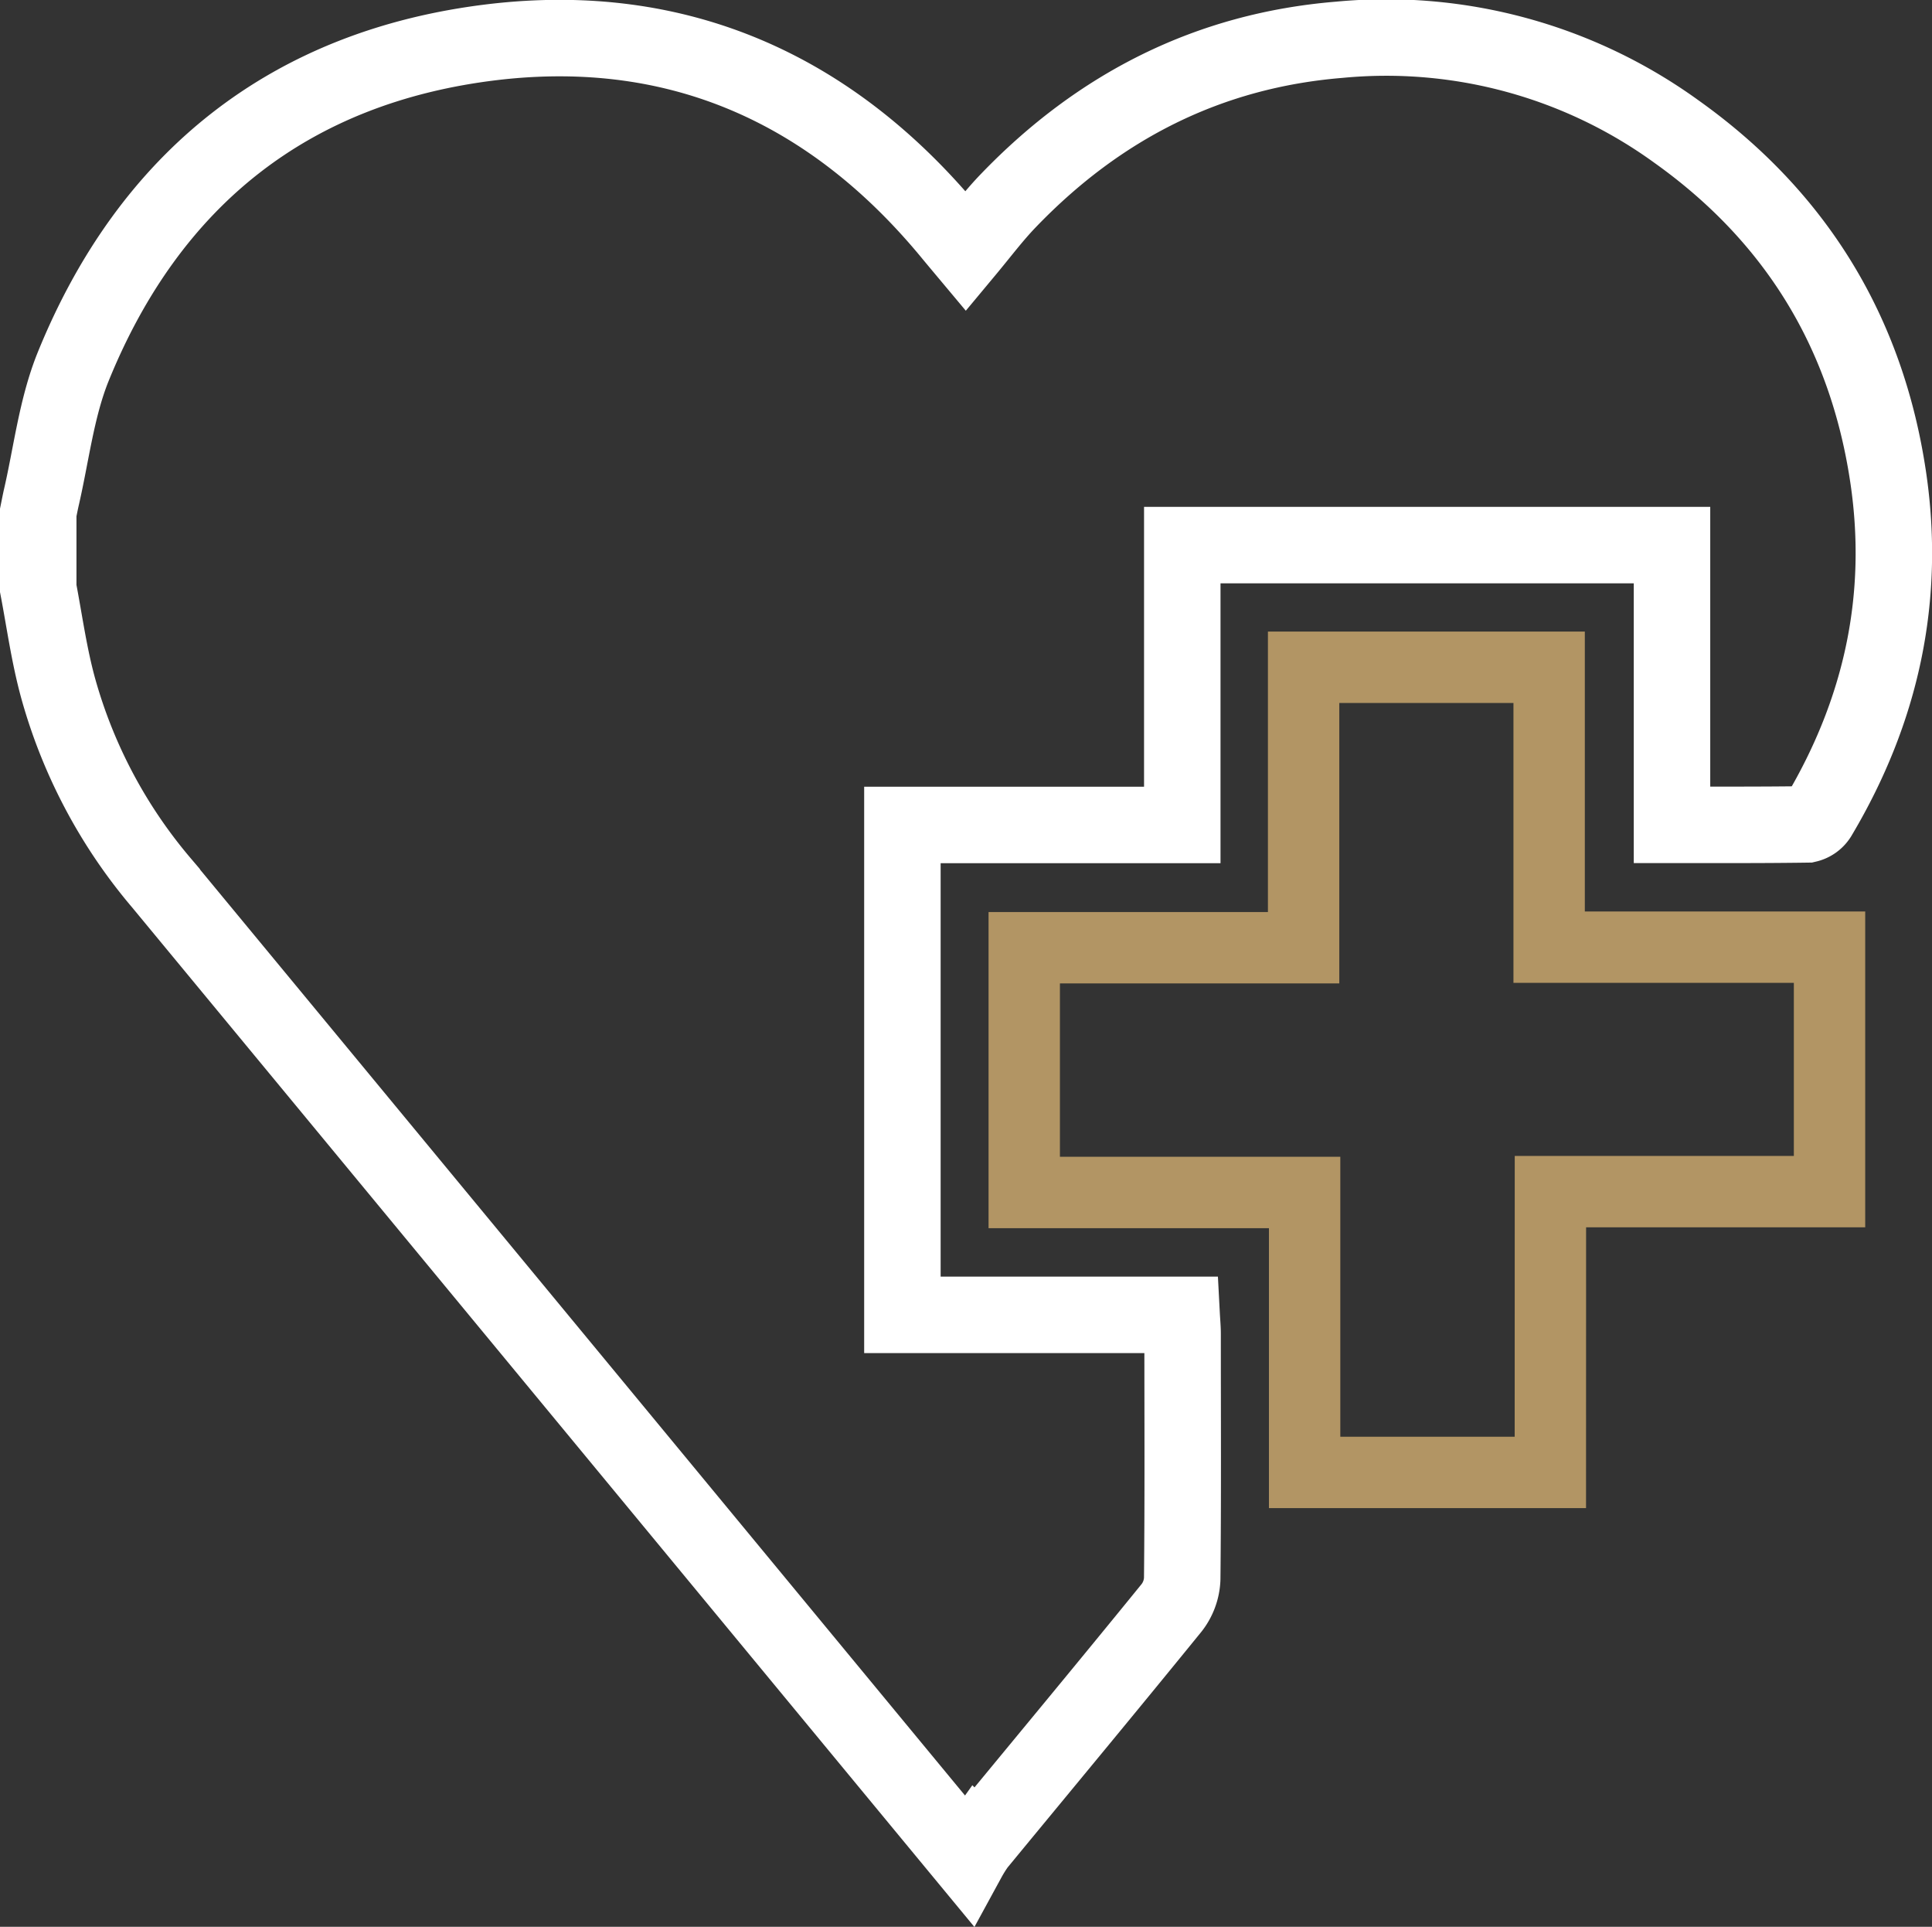
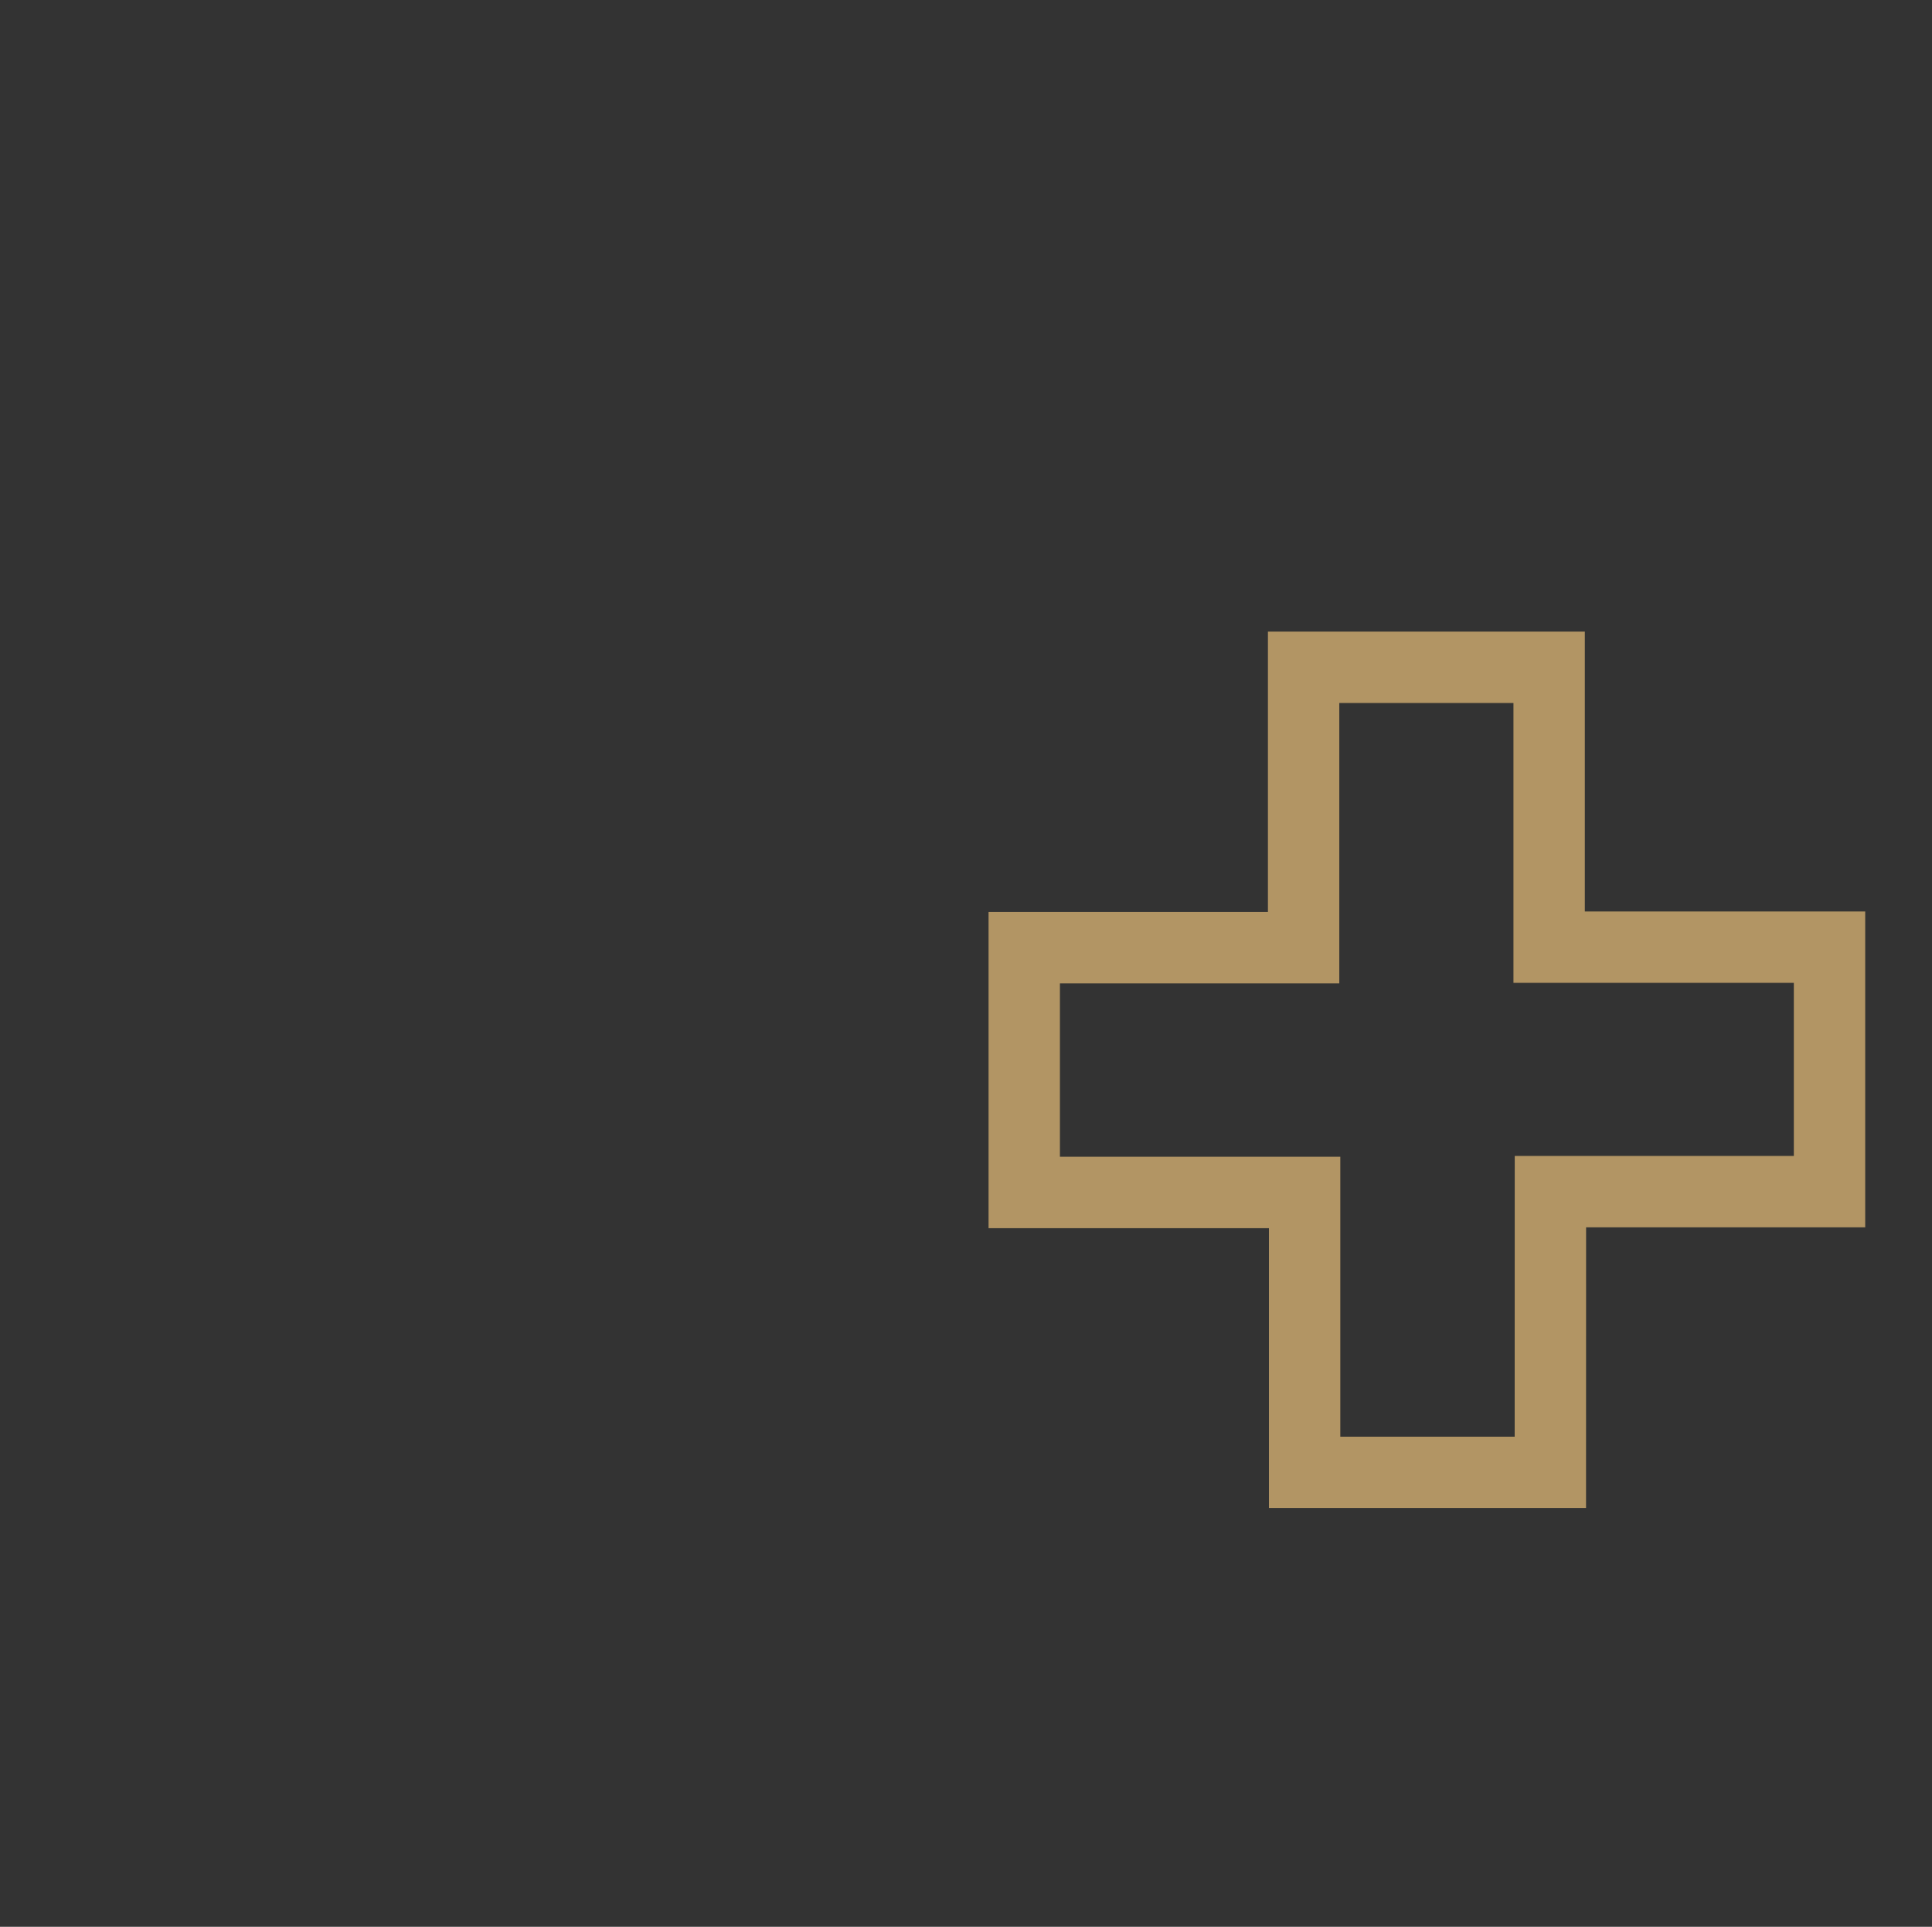
<svg xmlns="http://www.w3.org/2000/svg" id="Laag_1" data-name="Laag 1" viewBox="0 0 303.18 302.3">
  <rect x="0" y="0" width="303.18" height="302.3" fill="#333333" stroke="none" />
  <defs>
    <style>.cls-1,.cls-2{fill:none;stroke-miterlimit:10;}.cls-1{stroke:#fff;stroke-width:12px;}.cls-2{stroke:#b29564;stroke-width:11.2px;}</style>
  </defs>
  <title>gezondheid</title>
-   <path class="cls-1" d="M43.9,129.56V117.64c.15-.74.29-1.47.45-2.2,1.6-6.88,2.4-14.12,5-20.6,12-29.6,34.12-47.2,65.86-51,29.18-3.46,53.23,7.35,71.92,30,.74.9,1.5,1.8,2.32,2.78,2.4-2.88,4.4-5.55,6.7-7.93,14.2-14.76,31.37-23.54,51.92-25.22A77.63,77.63,0,0,1,301,57.89c18.65,13.29,29.79,31.39,33.19,54.12,2.84,19-1.07,36.71-10.83,53.16a2.85,2.85,0,0,1-1.85,1.4c-7,.1-14,.07-21.23.07V122.75H223.43v43.91H179.51v76.86h43.82c.06,1.14.15,2.06.15,3,0,12.8.07,25.6-.06,38.4a7.87,7.87,0,0,1-1.65,4.54c-10.1,12.43-20.34,24.75-30.52,37.11a22.67,22.67,0,0,0-1.46,2.33L175,311q-55.86-67.62-111.72-135.2a80.42,80.42,0,0,1-16.18-30.33C45.62,140.19,44.91,134.83,43.9,129.56Z" transform="translate(-37.9 -37.23)" />
  <path class="cls-2" d="M281.19,268.24H242.63V224.32h-44v-38.4h43.84v-44H281v43.91h44v38.36h-43.8Z" transform="translate(-37.9 -37.23)" />
</svg>